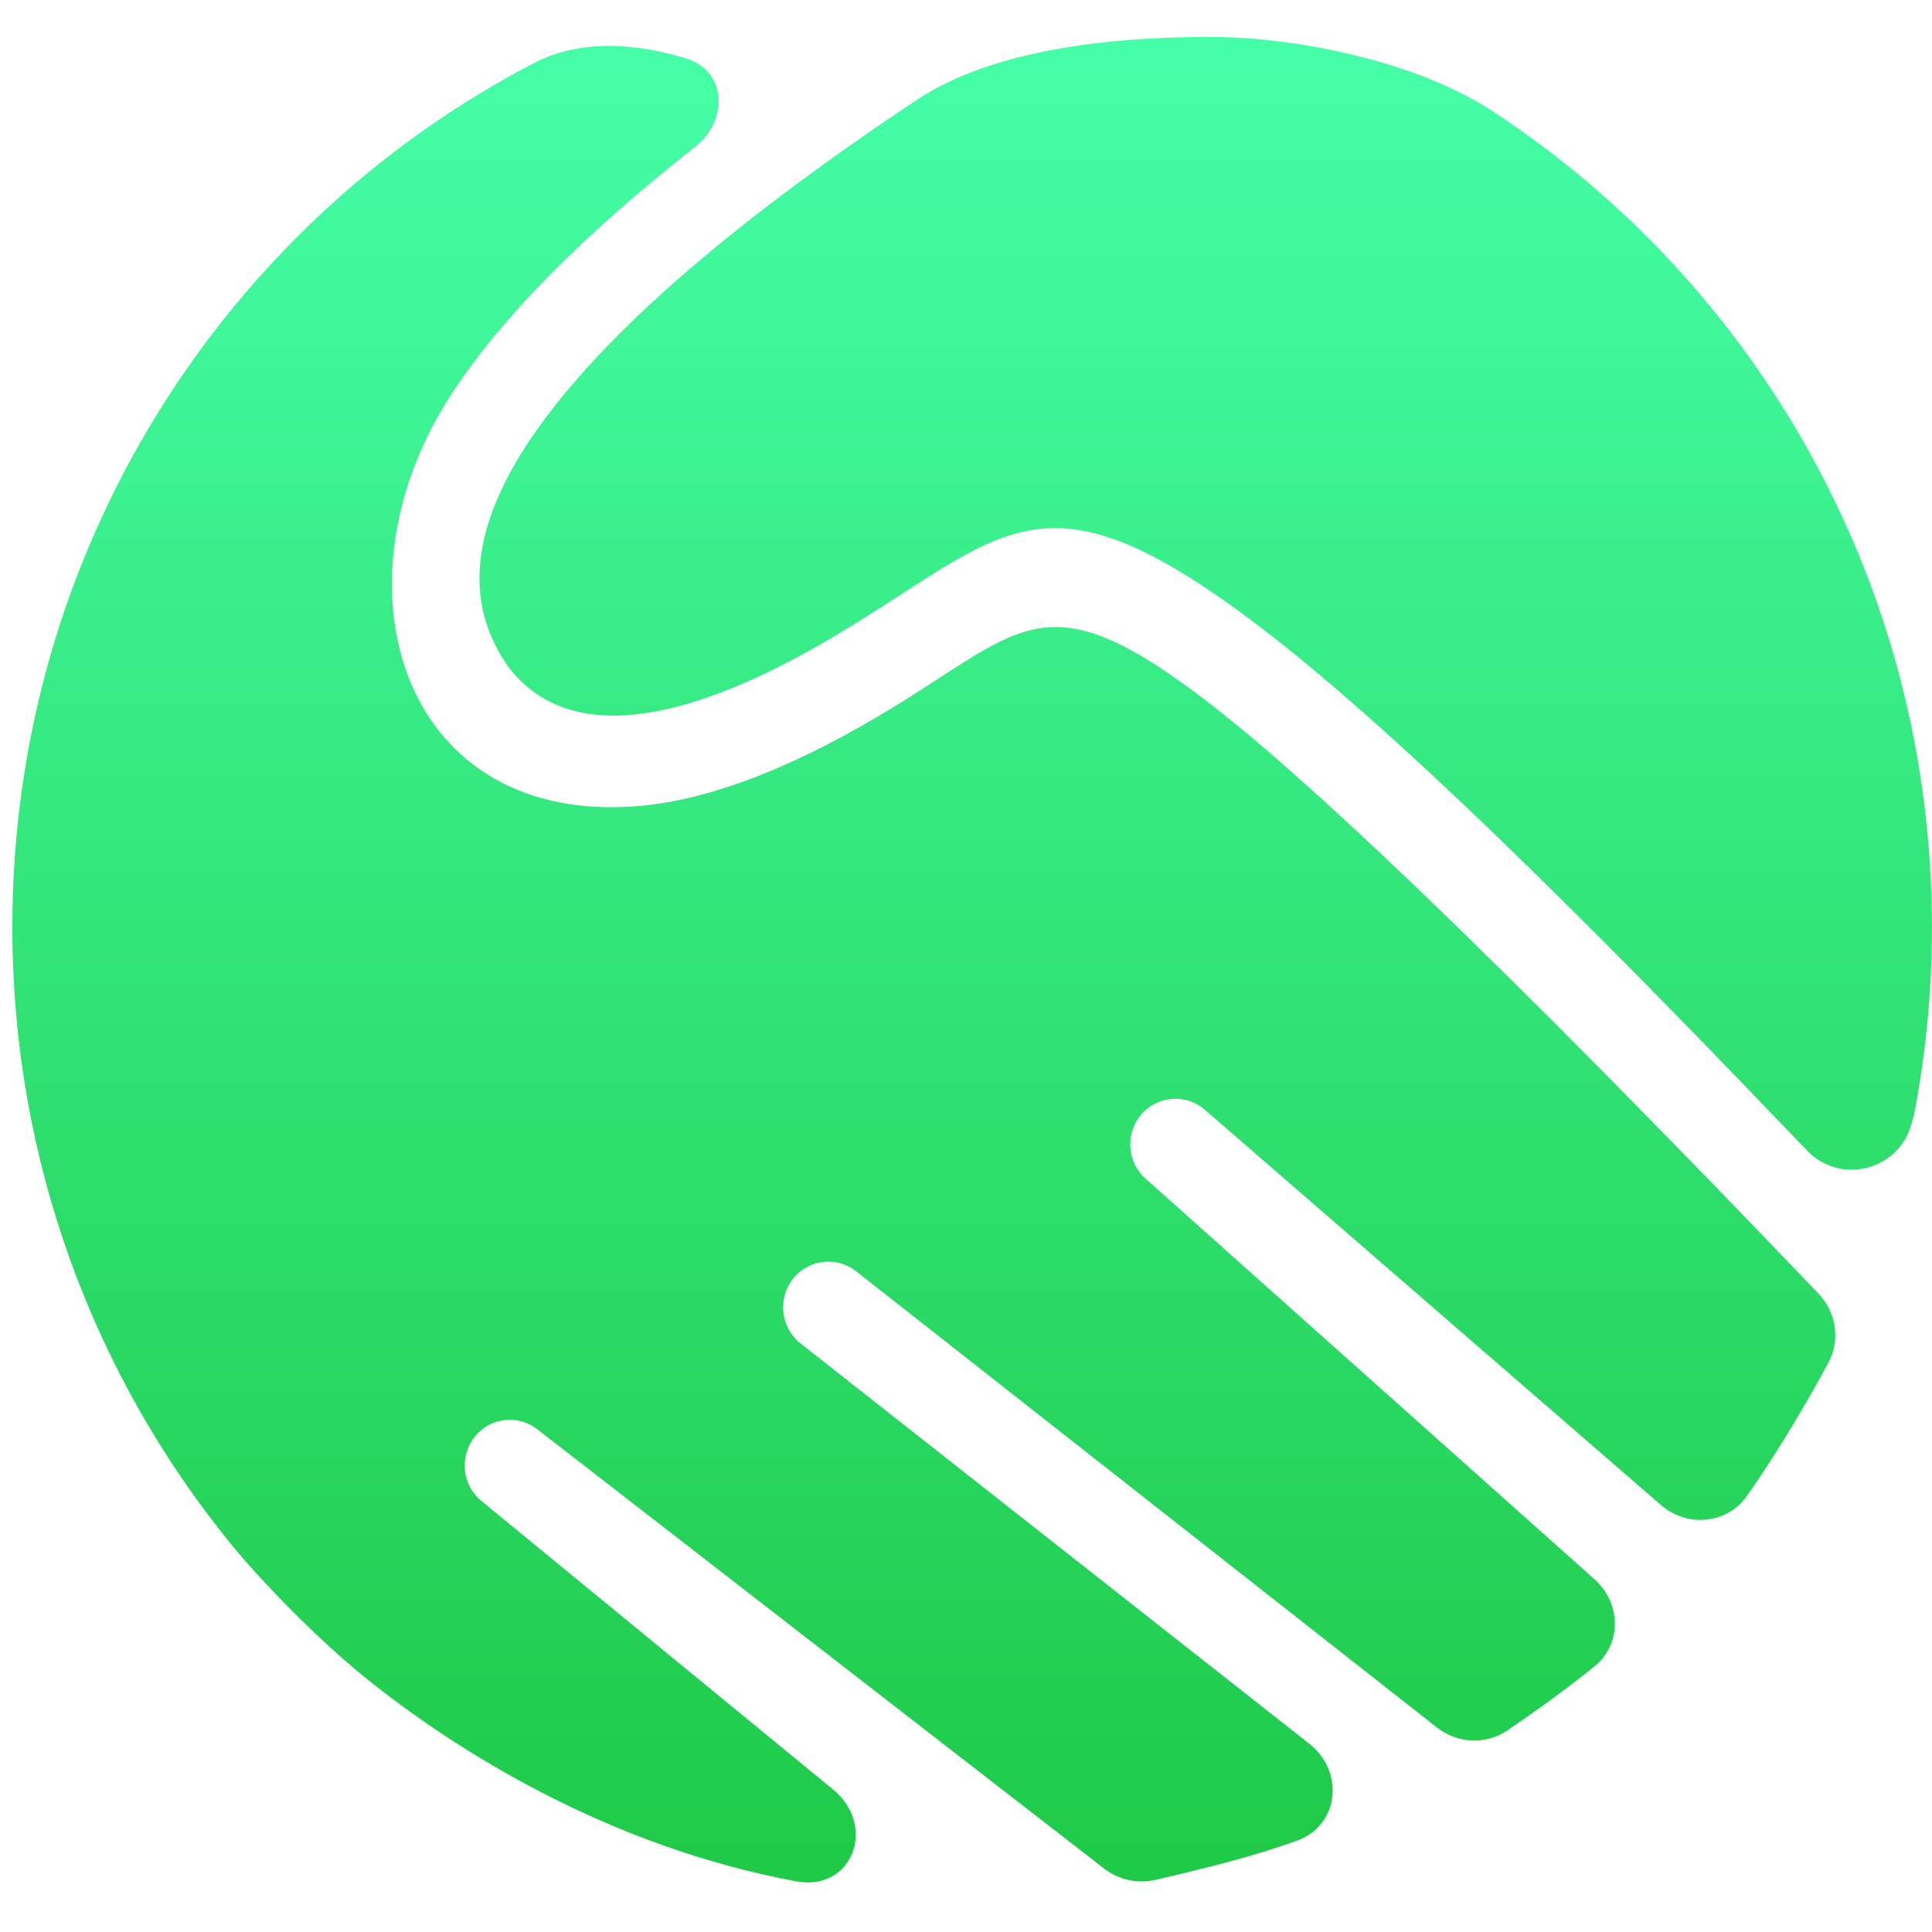
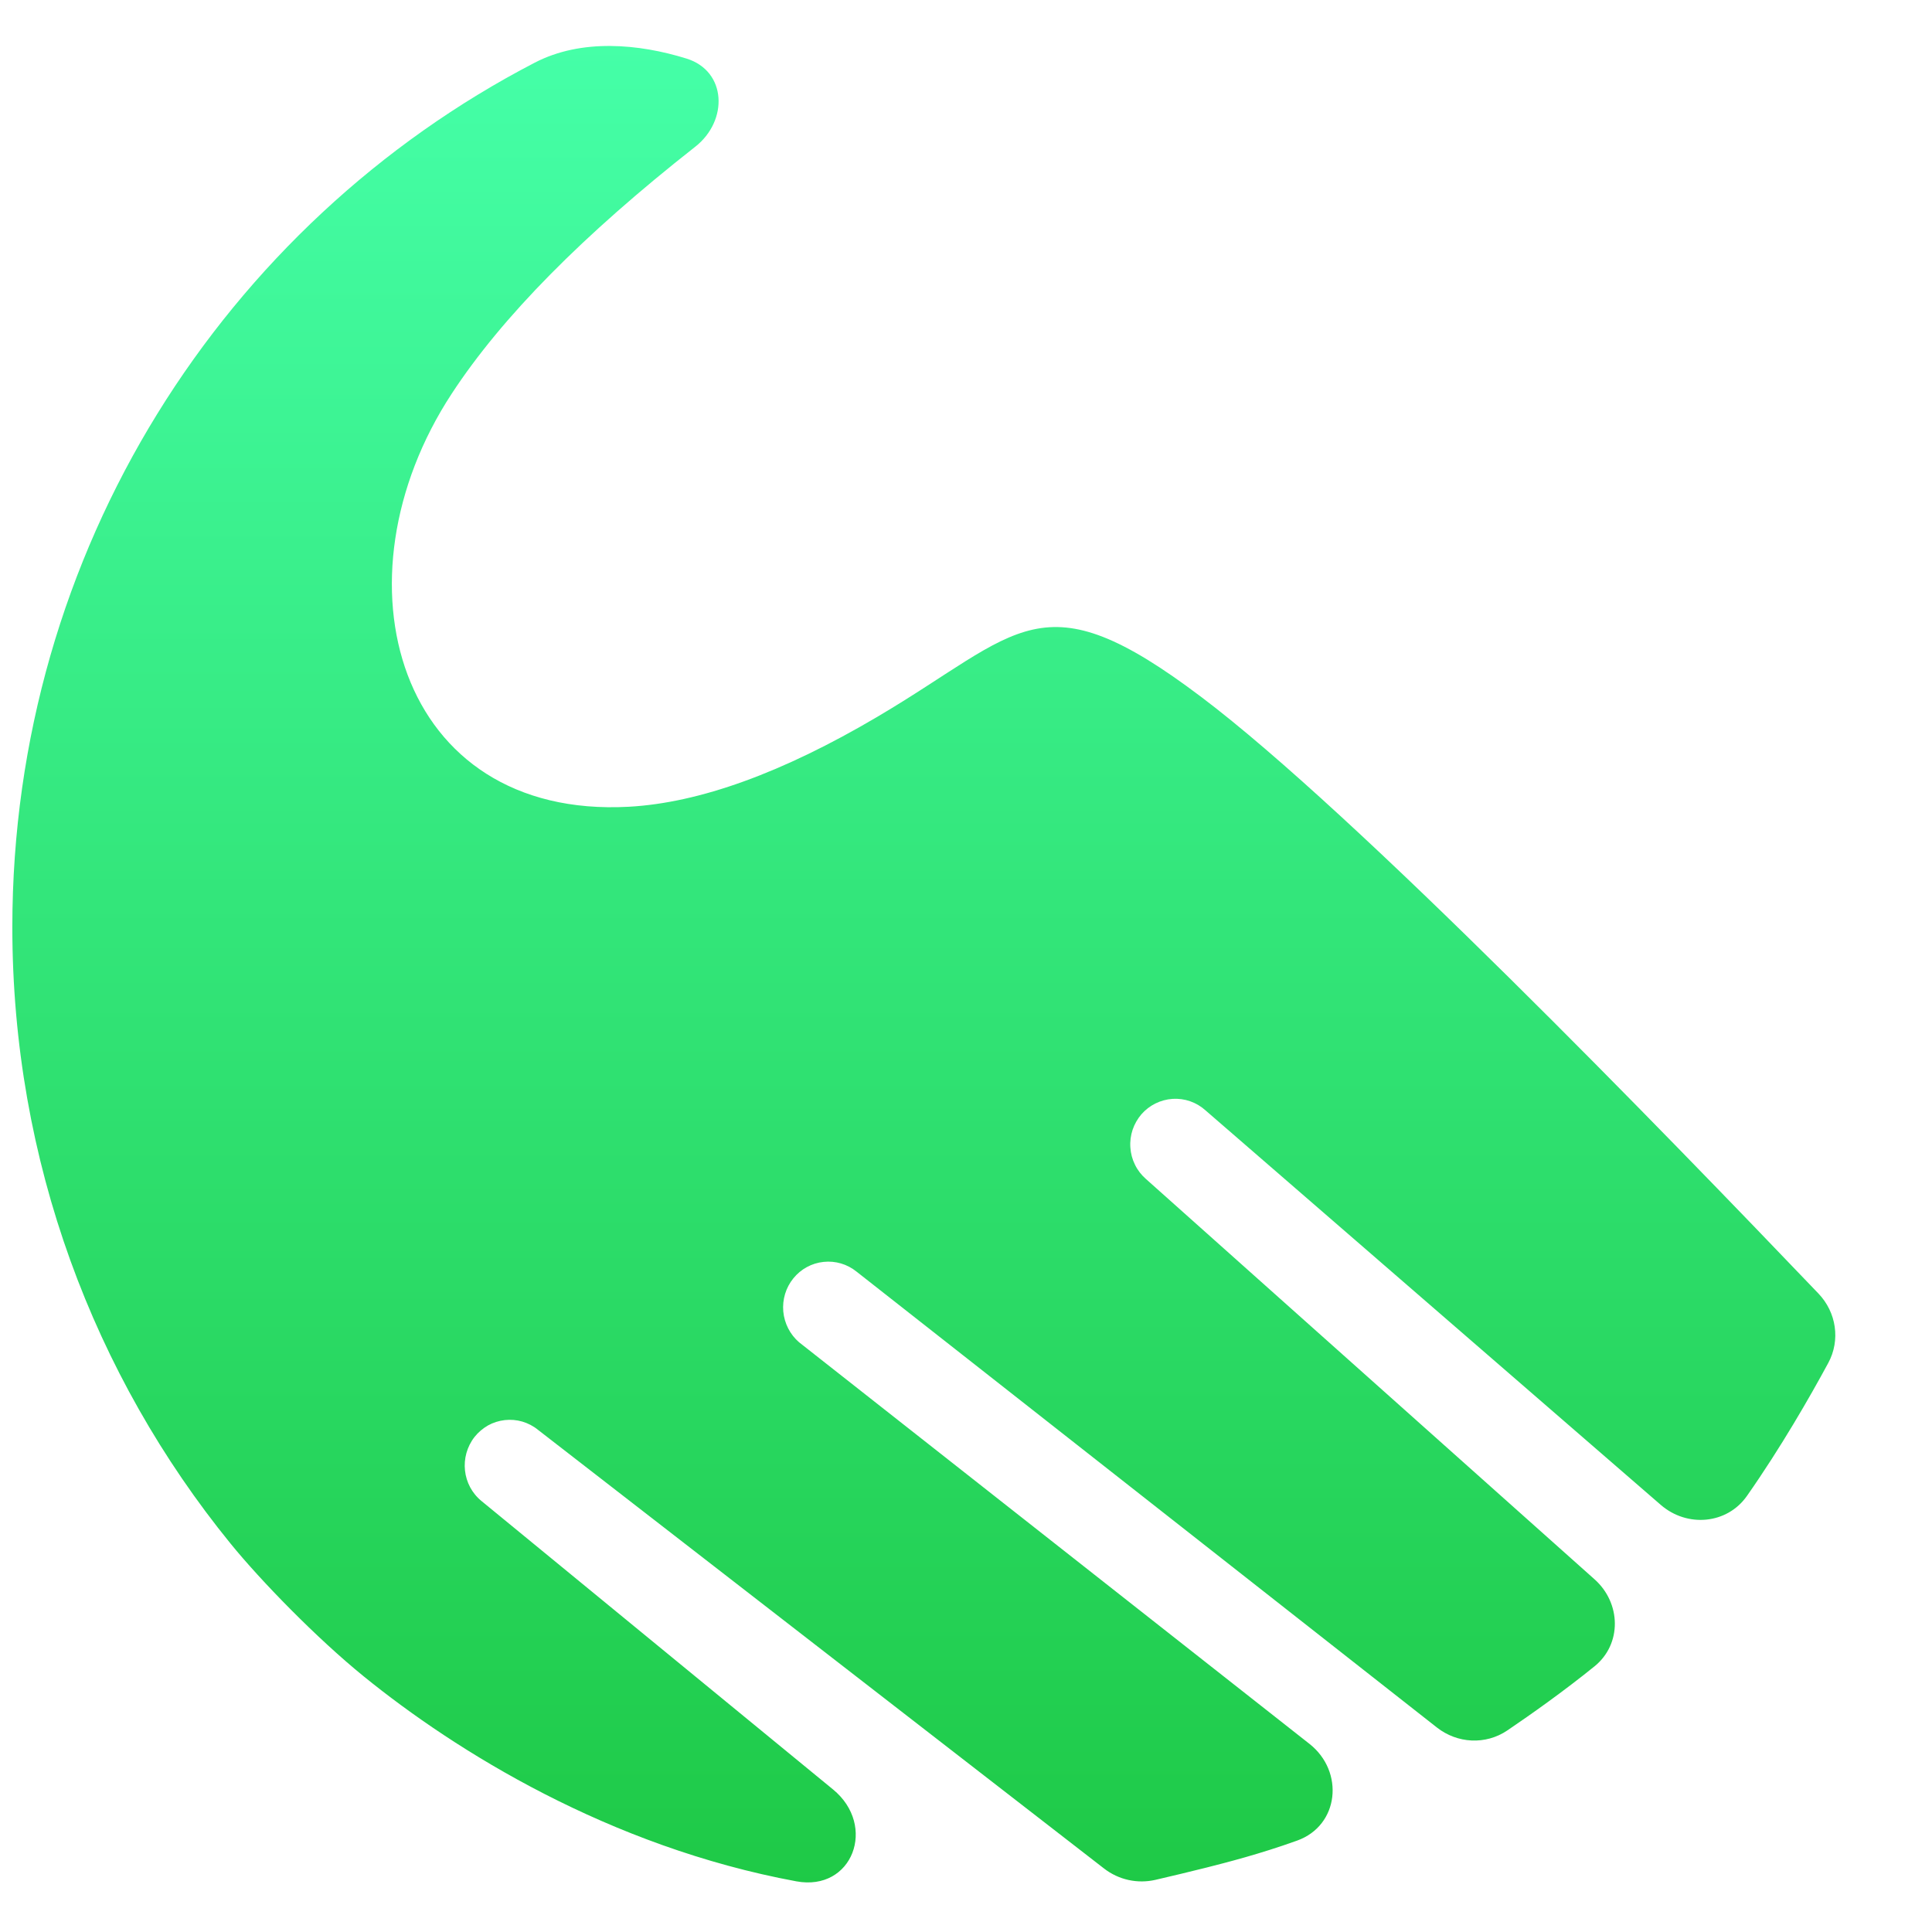
<svg xmlns="http://www.w3.org/2000/svg" width="26" height="26" viewBox="0 0 26 26" fill="none">
  <path d="M7.197 0.843C7.826 0.517 8.597 0.589 9.238 0.788C9.781 0.956 9.804 1.624 9.356 1.975C7.848 3.16 6.755 4.266 6.081 5.295C4.432 7.809 5.349 11.026 8.462 10.857C9.414 10.804 10.526 10.402 11.806 9.647C13.741 8.506 14.003 7.745 16.168 9.381C18.232 10.937 22.383 15.224 24.472 17.408C24.713 17.66 24.77 18.035 24.604 18.342C24.36 18.793 23.969 19.476 23.51 20.131C23.242 20.514 22.705 20.559 22.351 20.253L16.22 14.94C16.099 14.832 15.941 14.778 15.78 14.788C15.618 14.799 15.468 14.873 15.361 14.995C15.309 15.056 15.268 15.127 15.242 15.204C15.217 15.28 15.206 15.361 15.212 15.442C15.217 15.523 15.238 15.602 15.274 15.674C15.309 15.747 15.359 15.811 15.419 15.864L21.459 21.254C21.816 21.572 21.83 22.124 21.458 22.425C21.044 22.76 20.606 23.07 20.284 23.288C19.993 23.485 19.611 23.464 19.336 23.247L11.527 17.113C11.402 17.012 11.243 16.965 11.084 16.982C10.925 16.998 10.778 17.078 10.677 17.203C10.575 17.328 10.527 17.488 10.541 17.649C10.556 17.81 10.632 17.959 10.754 18.064L17.622 23.468C18.095 23.84 18.023 24.567 17.456 24.77C16.944 24.954 16.503 25.065 16.236 25.133C16.014 25.189 15.757 25.25 15.55 25.298C15.308 25.354 15.054 25.298 14.857 25.145L7.24 19.242C7.178 19.191 7.106 19.154 7.029 19.131C6.953 19.109 6.873 19.102 6.793 19.111C6.714 19.12 6.637 19.144 6.567 19.183C6.498 19.223 6.436 19.275 6.386 19.338C6.179 19.604 6.219 19.989 6.482 20.202L11.21 24.081C11.806 24.569 11.474 25.459 10.716 25.318C8.199 24.852 6.134 23.566 4.895 22.56C4.262 22.046 3.51 21.274 3.102 20.772C1.267 18.516 0.166 15.627 0.166 12.477C0.166 7.405 3.023 3.008 7.197 0.843Z" fill="url(#paint0_linear_2068_3070)" />
-   <path d="M12.348 1.337C13.398 0.646 15.019 0.497 16.286 0.497C17.409 0.497 19.032 0.808 20.084 1.495C23.643 3.822 25.999 7.871 25.999 12.477C25.999 13.337 25.917 14.178 25.76 14.991L25.724 15.125C25.555 15.751 24.768 15.952 24.319 15.484C22.124 13.192 19.008 9.983 16.898 8.392C13.974 6.185 13.522 7.208 11.195 8.582C9.794 9.407 7.836 10.245 6.853 8.99C6.248 8.15 6.328 7.147 7.095 5.975C7.986 4.619 9.736 3.073 12.348 1.337Z" fill="url(#paint1_linear_2068_3070)" />
  <defs>
    <linearGradient id="paint0_linear_2068_3070" x1="13.083" y1="0.497" x2="13.083" y2="25.497" gradientUnits="userSpaceOnUse">
      <stop stop-color="#45FFA8" />
      <stop offset="1" stop-color="#1EC946" />
    </linearGradient>
    <linearGradient id="paint1_linear_2068_3070" x1="13.083" y1="0.497" x2="13.083" y2="25.497" gradientUnits="userSpaceOnUse">
      <stop stop-color="#45FFA8" />
      <stop offset="1" stop-color="#1EC946" />
    </linearGradient>
  </defs>
</svg>